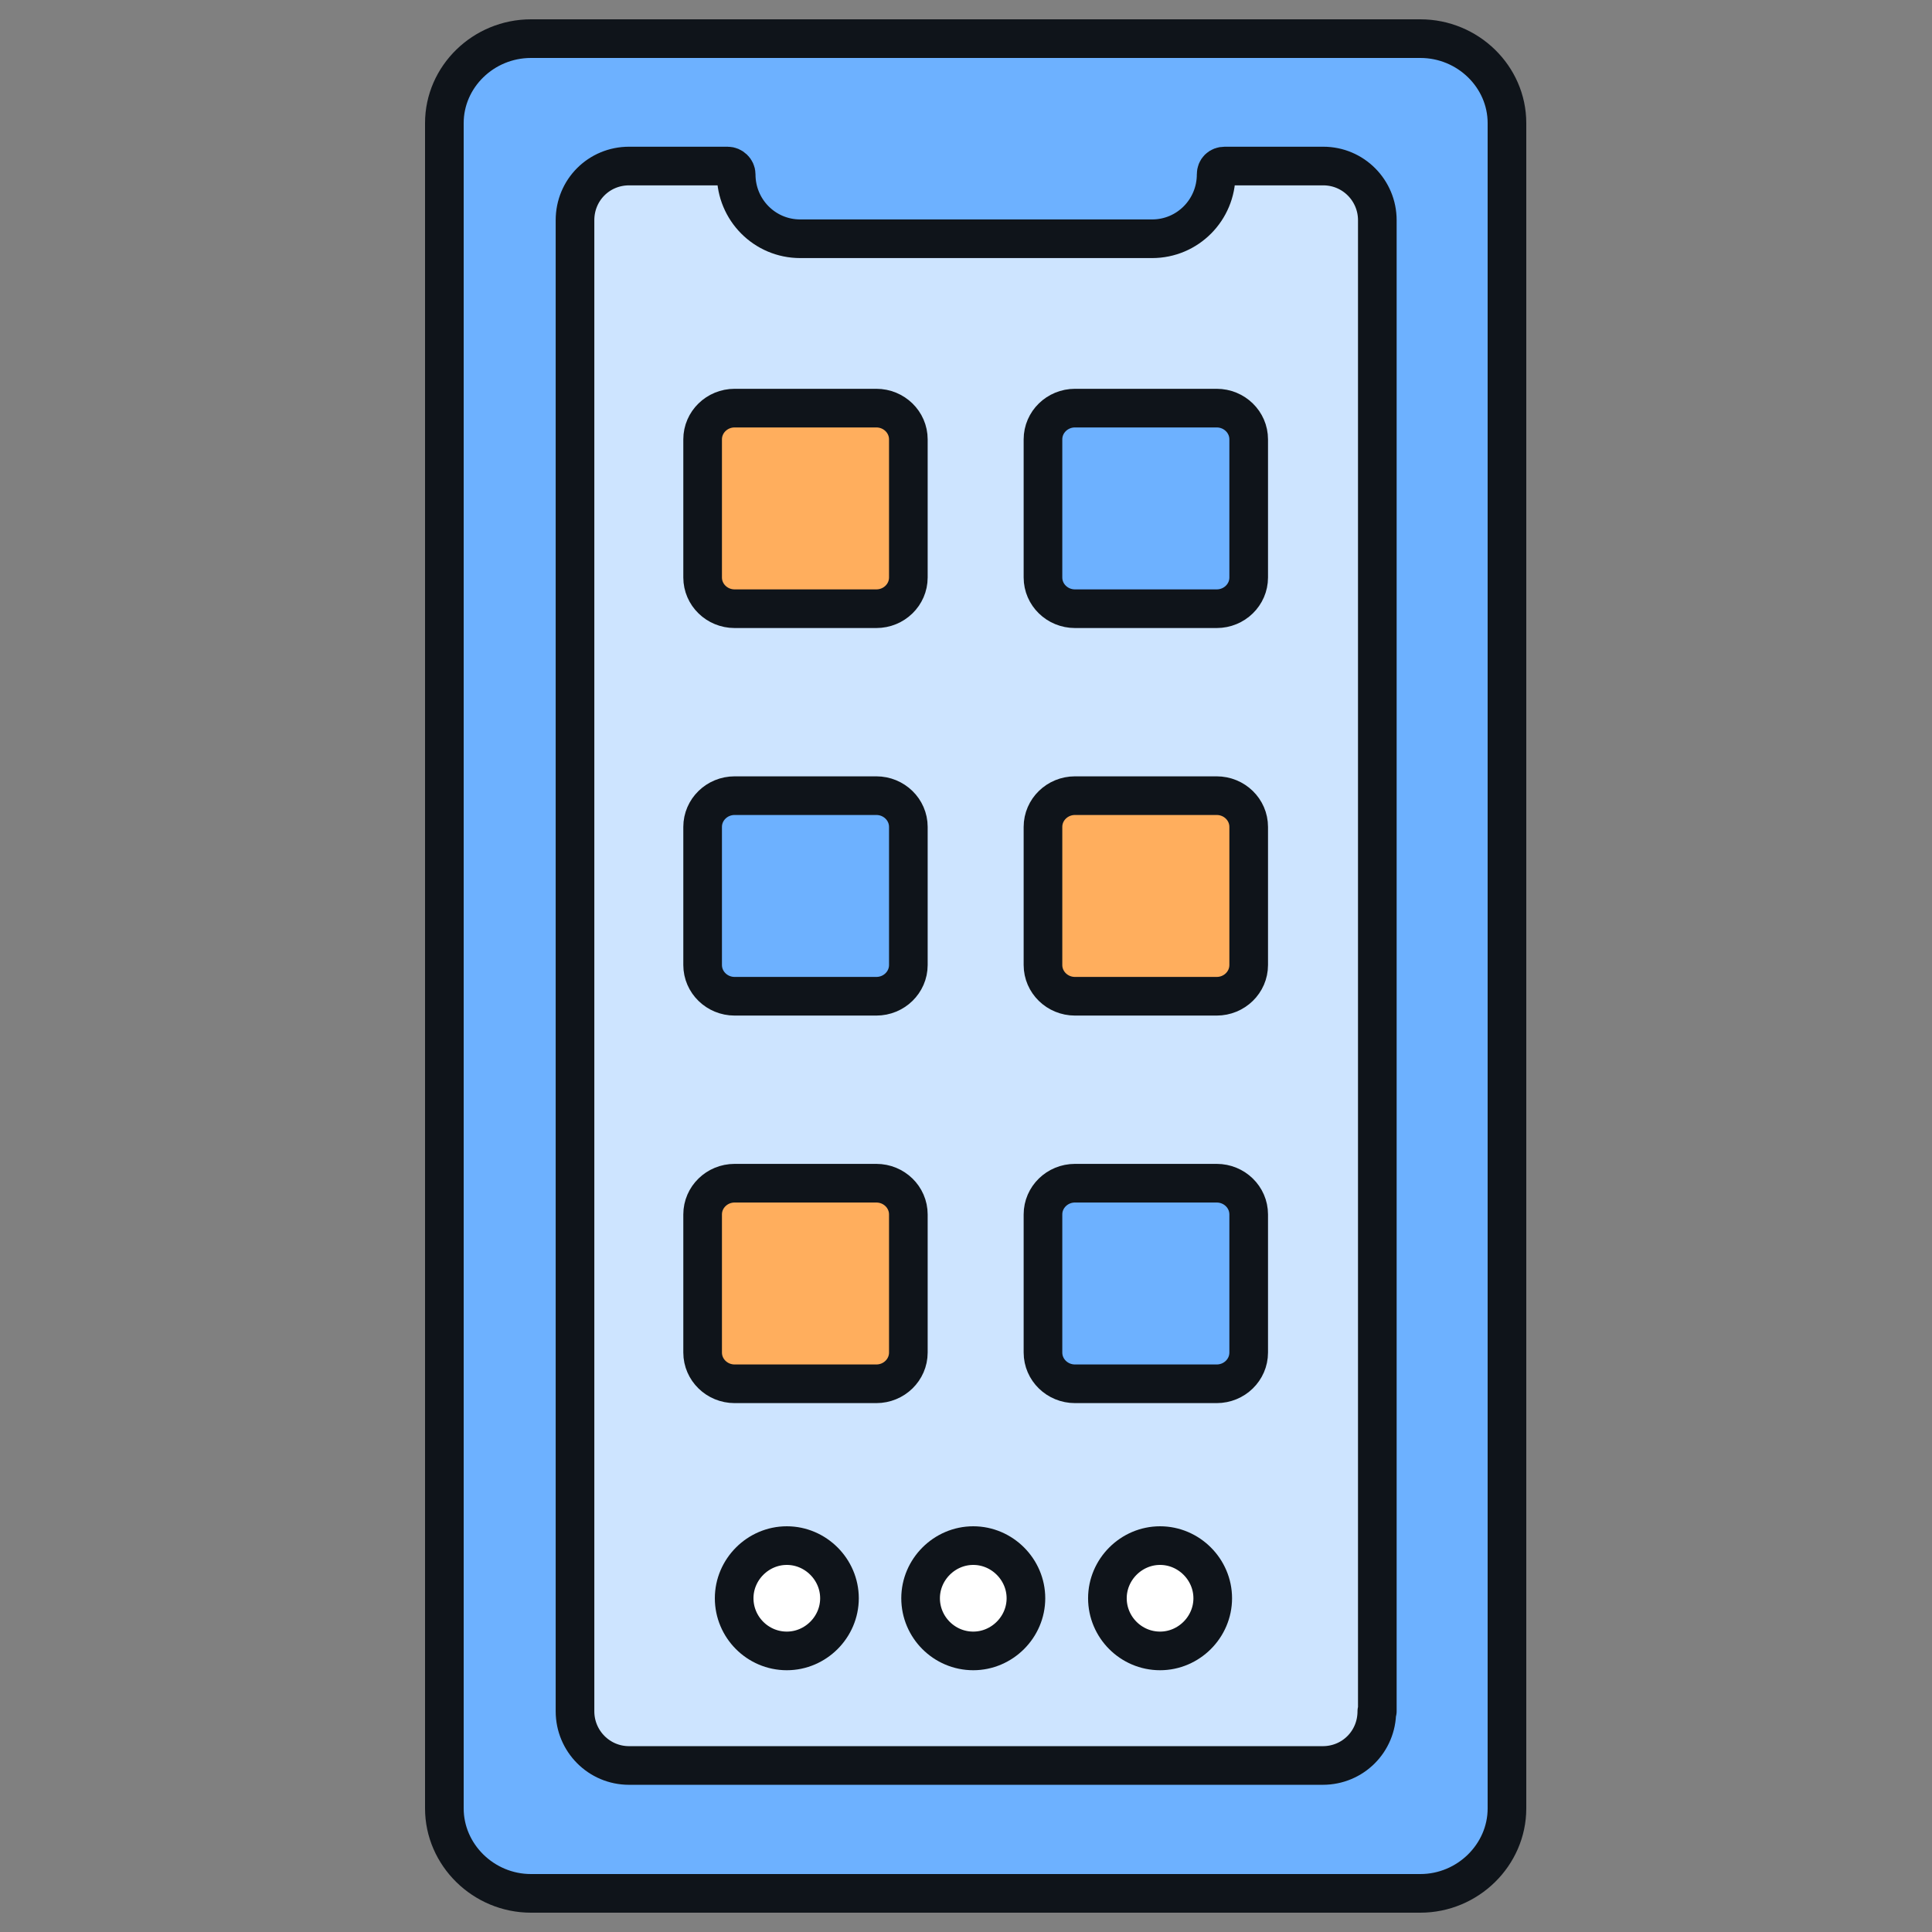
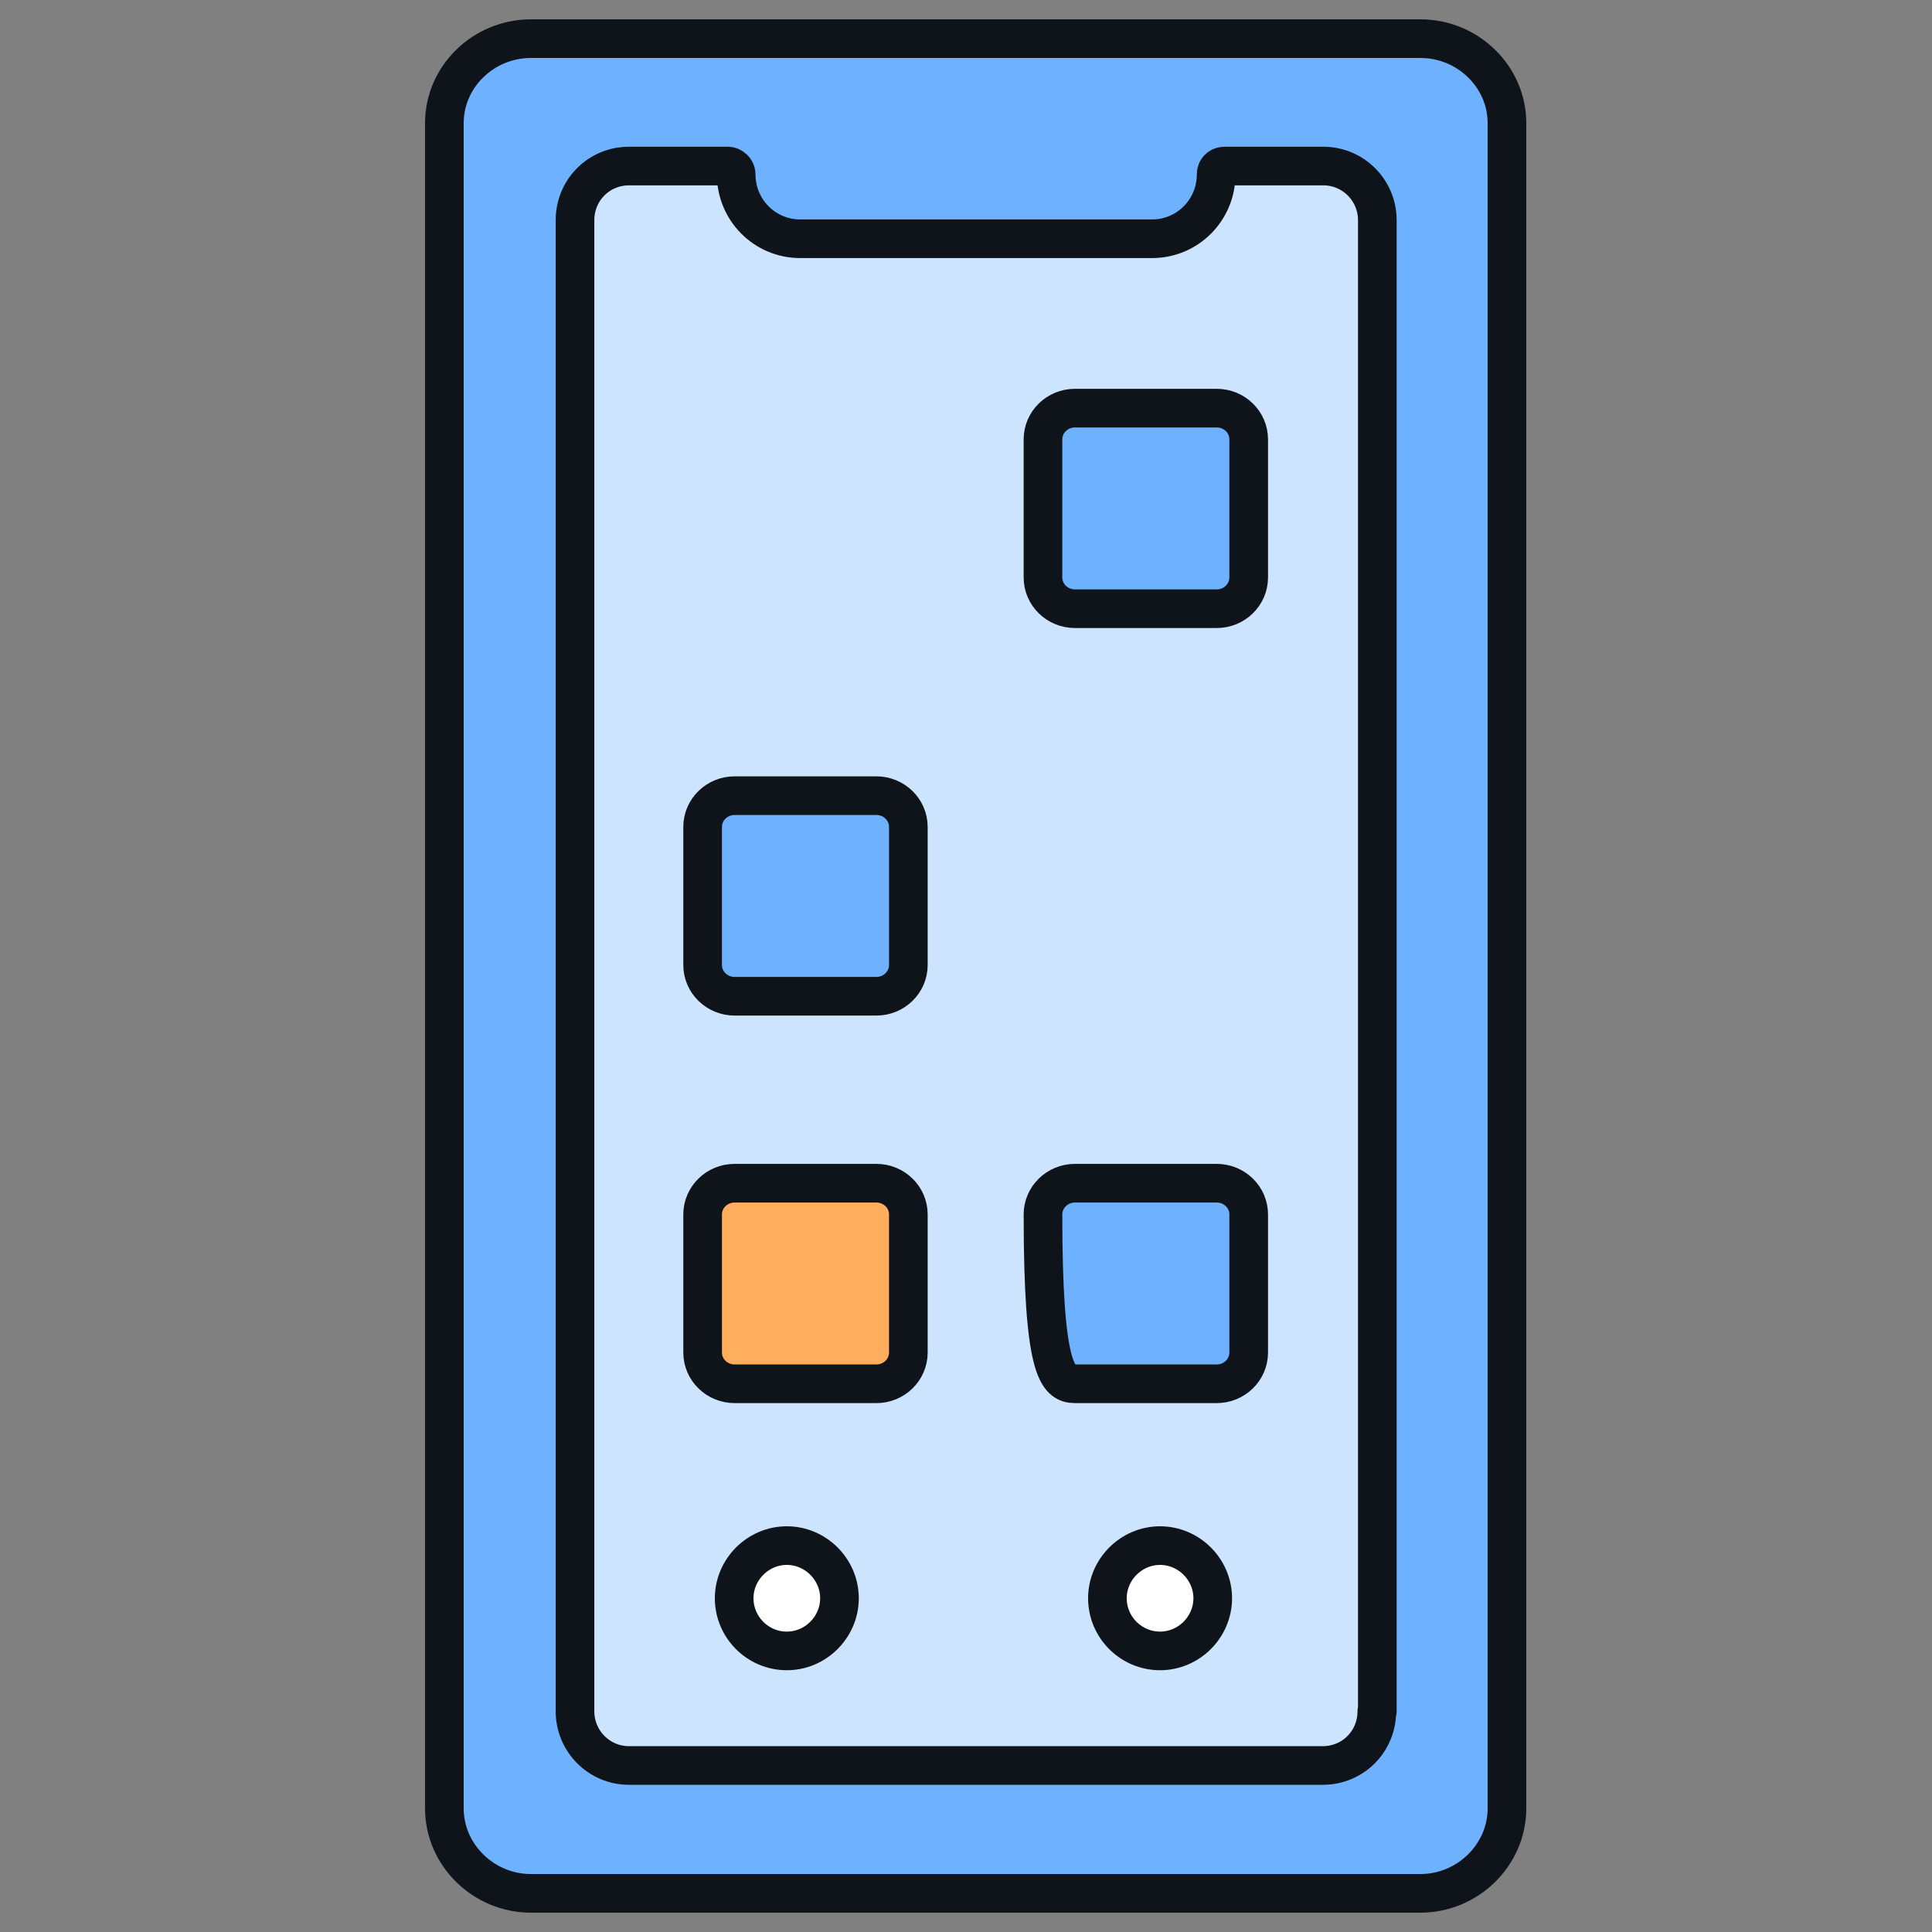
<svg xmlns="http://www.w3.org/2000/svg" width="100" height="100" viewBox="0 0 100 100" fill="none">
  <rect x="0" y="0" width="100" height="100" fill="#808080" stroke="none" />
  <rect x="27.337" y="7.115" width="46.938" height="87.113" fill="#CDE4FF" />
  <path d="M73.518 2H27.482C25.021 2 23 3.971 23 6.371V93.604C23 96.004 25.021 98 27.482 98H73.518C75.979 98 78 96.004 78 93.604V6.371C78 3.971 75.979 2 73.518 2ZM71.264 88.577C71.264 90.143 70.021 91.381 68.466 91.381H32.56C31.005 91.381 29.762 90.118 29.762 88.577V11.398C29.762 9.832 31.005 8.594 32.56 8.594H37.663C37.896 8.594 38.104 8.796 38.104 9.023C38.104 10.867 39.58 12.358 41.42 12.358H59.632C61.471 12.358 62.948 10.867 62.948 9.023C62.948 8.771 63.13 8.594 63.389 8.594H68.492C70.047 8.594 71.29 9.857 71.29 11.398V88.577H71.264Z" fill="#6DB1FF" stroke="#0F141A" stroke-width="2" stroke-linecap="round" stroke-linejoin="round" />
  <path d="M40.726 85.451C39.215 85.451 38 84.217 38 82.726C38 81.234 39.234 80 40.726 80C42.217 80 43.451 81.234 43.451 82.726C43.451 84.217 42.217 85.451 40.726 85.451Z" fill="white" stroke="#0F141A" stroke-width="2" stroke-linecap="round" />
-   <path d="M50.376 85.451C48.866 85.451 47.65 84.217 47.65 82.726C47.65 81.234 48.884 80 50.376 80C51.868 80 53.102 81.234 53.102 82.726C53.102 84.217 51.868 85.451 50.376 85.451Z" fill="white" stroke="#0F141A" stroke-width="2" stroke-linecap="round" />
  <path d="M60.045 85.451C58.535 85.451 57.319 84.217 57.319 82.726C57.319 81.234 58.553 80 60.045 80C61.537 80 62.771 81.234 62.771 82.726C62.771 84.217 61.537 85.451 60.045 85.451Z" fill="white" stroke="#0F141A" stroke-width="2" stroke-linecap="round" />
-   <path d="M45.358 21.124H38.026C37.111 21.124 36.368 21.848 36.368 22.741V29.891C36.368 30.784 37.111 31.507 38.026 31.507H45.358C46.273 31.507 47.016 30.784 47.016 29.891V22.741C47.016 21.848 46.273 21.124 45.358 21.124Z" fill="#FFAE5D" stroke="#0F141A" stroke-width="2" stroke-linecap="round" stroke-linejoin="round" />
  <path d="M62.974 21.124H55.642C54.727 21.124 53.984 21.848 53.984 22.741V29.891C53.984 30.784 54.727 31.507 55.642 31.507H62.974C63.89 31.507 64.632 30.784 64.632 29.891V22.741C64.632 21.848 63.89 21.124 62.974 21.124Z" fill="#6DB1FF" stroke="#0F141A" stroke-width="2" stroke-linecap="round" stroke-linejoin="round" />
  <path d="M45.358 41.183H38.026C37.111 41.183 36.368 41.907 36.368 42.8V49.949C36.368 50.842 37.111 51.566 38.026 51.566H45.358C46.273 51.566 47.016 50.842 47.016 49.949V42.8C47.016 41.907 46.273 41.183 45.358 41.183Z" fill="#6DB1FF" stroke="#0F141A" stroke-width="2" stroke-linecap="round" stroke-linejoin="round" />
-   <path d="M62.974 41.183H55.642C54.727 41.183 53.984 41.907 53.984 42.8V49.949C53.984 50.842 54.727 51.566 55.642 51.566H62.974C63.89 51.566 64.632 50.842 64.632 49.949V42.8C64.632 41.907 63.89 41.183 62.974 41.183Z" fill="#FFAE5D" stroke="#0F141A" stroke-width="2" stroke-linecap="round" stroke-linejoin="round" />
  <path d="M45.358 61.242H38.026C37.111 61.242 36.368 61.966 36.368 62.859V70.008C36.368 70.901 37.111 71.625 38.026 71.625H45.358C46.273 71.625 47.016 70.901 47.016 70.008V62.859C47.016 61.966 46.273 61.242 45.358 61.242Z" fill="#FFAE5D" stroke="#0F141A" stroke-width="2" stroke-linecap="round" stroke-linejoin="round" />
-   <path d="M62.974 61.242H55.642C54.727 61.242 53.984 61.966 53.984 62.859V70.008C53.984 70.901 54.727 71.625 55.642 71.625H62.974C63.89 71.625 64.632 70.901 64.632 70.008V62.859C64.632 61.966 63.89 61.242 62.974 61.242Z" fill="#6DB1FF" stroke="#0F141A" stroke-width="2" stroke-linecap="round" stroke-linejoin="round" />
+   <path d="M62.974 61.242H55.642C54.727 61.242 53.984 61.966 53.984 62.859C53.984 70.901 54.727 71.625 55.642 71.625H62.974C63.89 71.625 64.632 70.901 64.632 70.008V62.859C64.632 61.966 63.89 61.242 62.974 61.242Z" fill="#6DB1FF" stroke="#0F141A" stroke-width="2" stroke-linecap="round" stroke-linejoin="round" />
</svg>